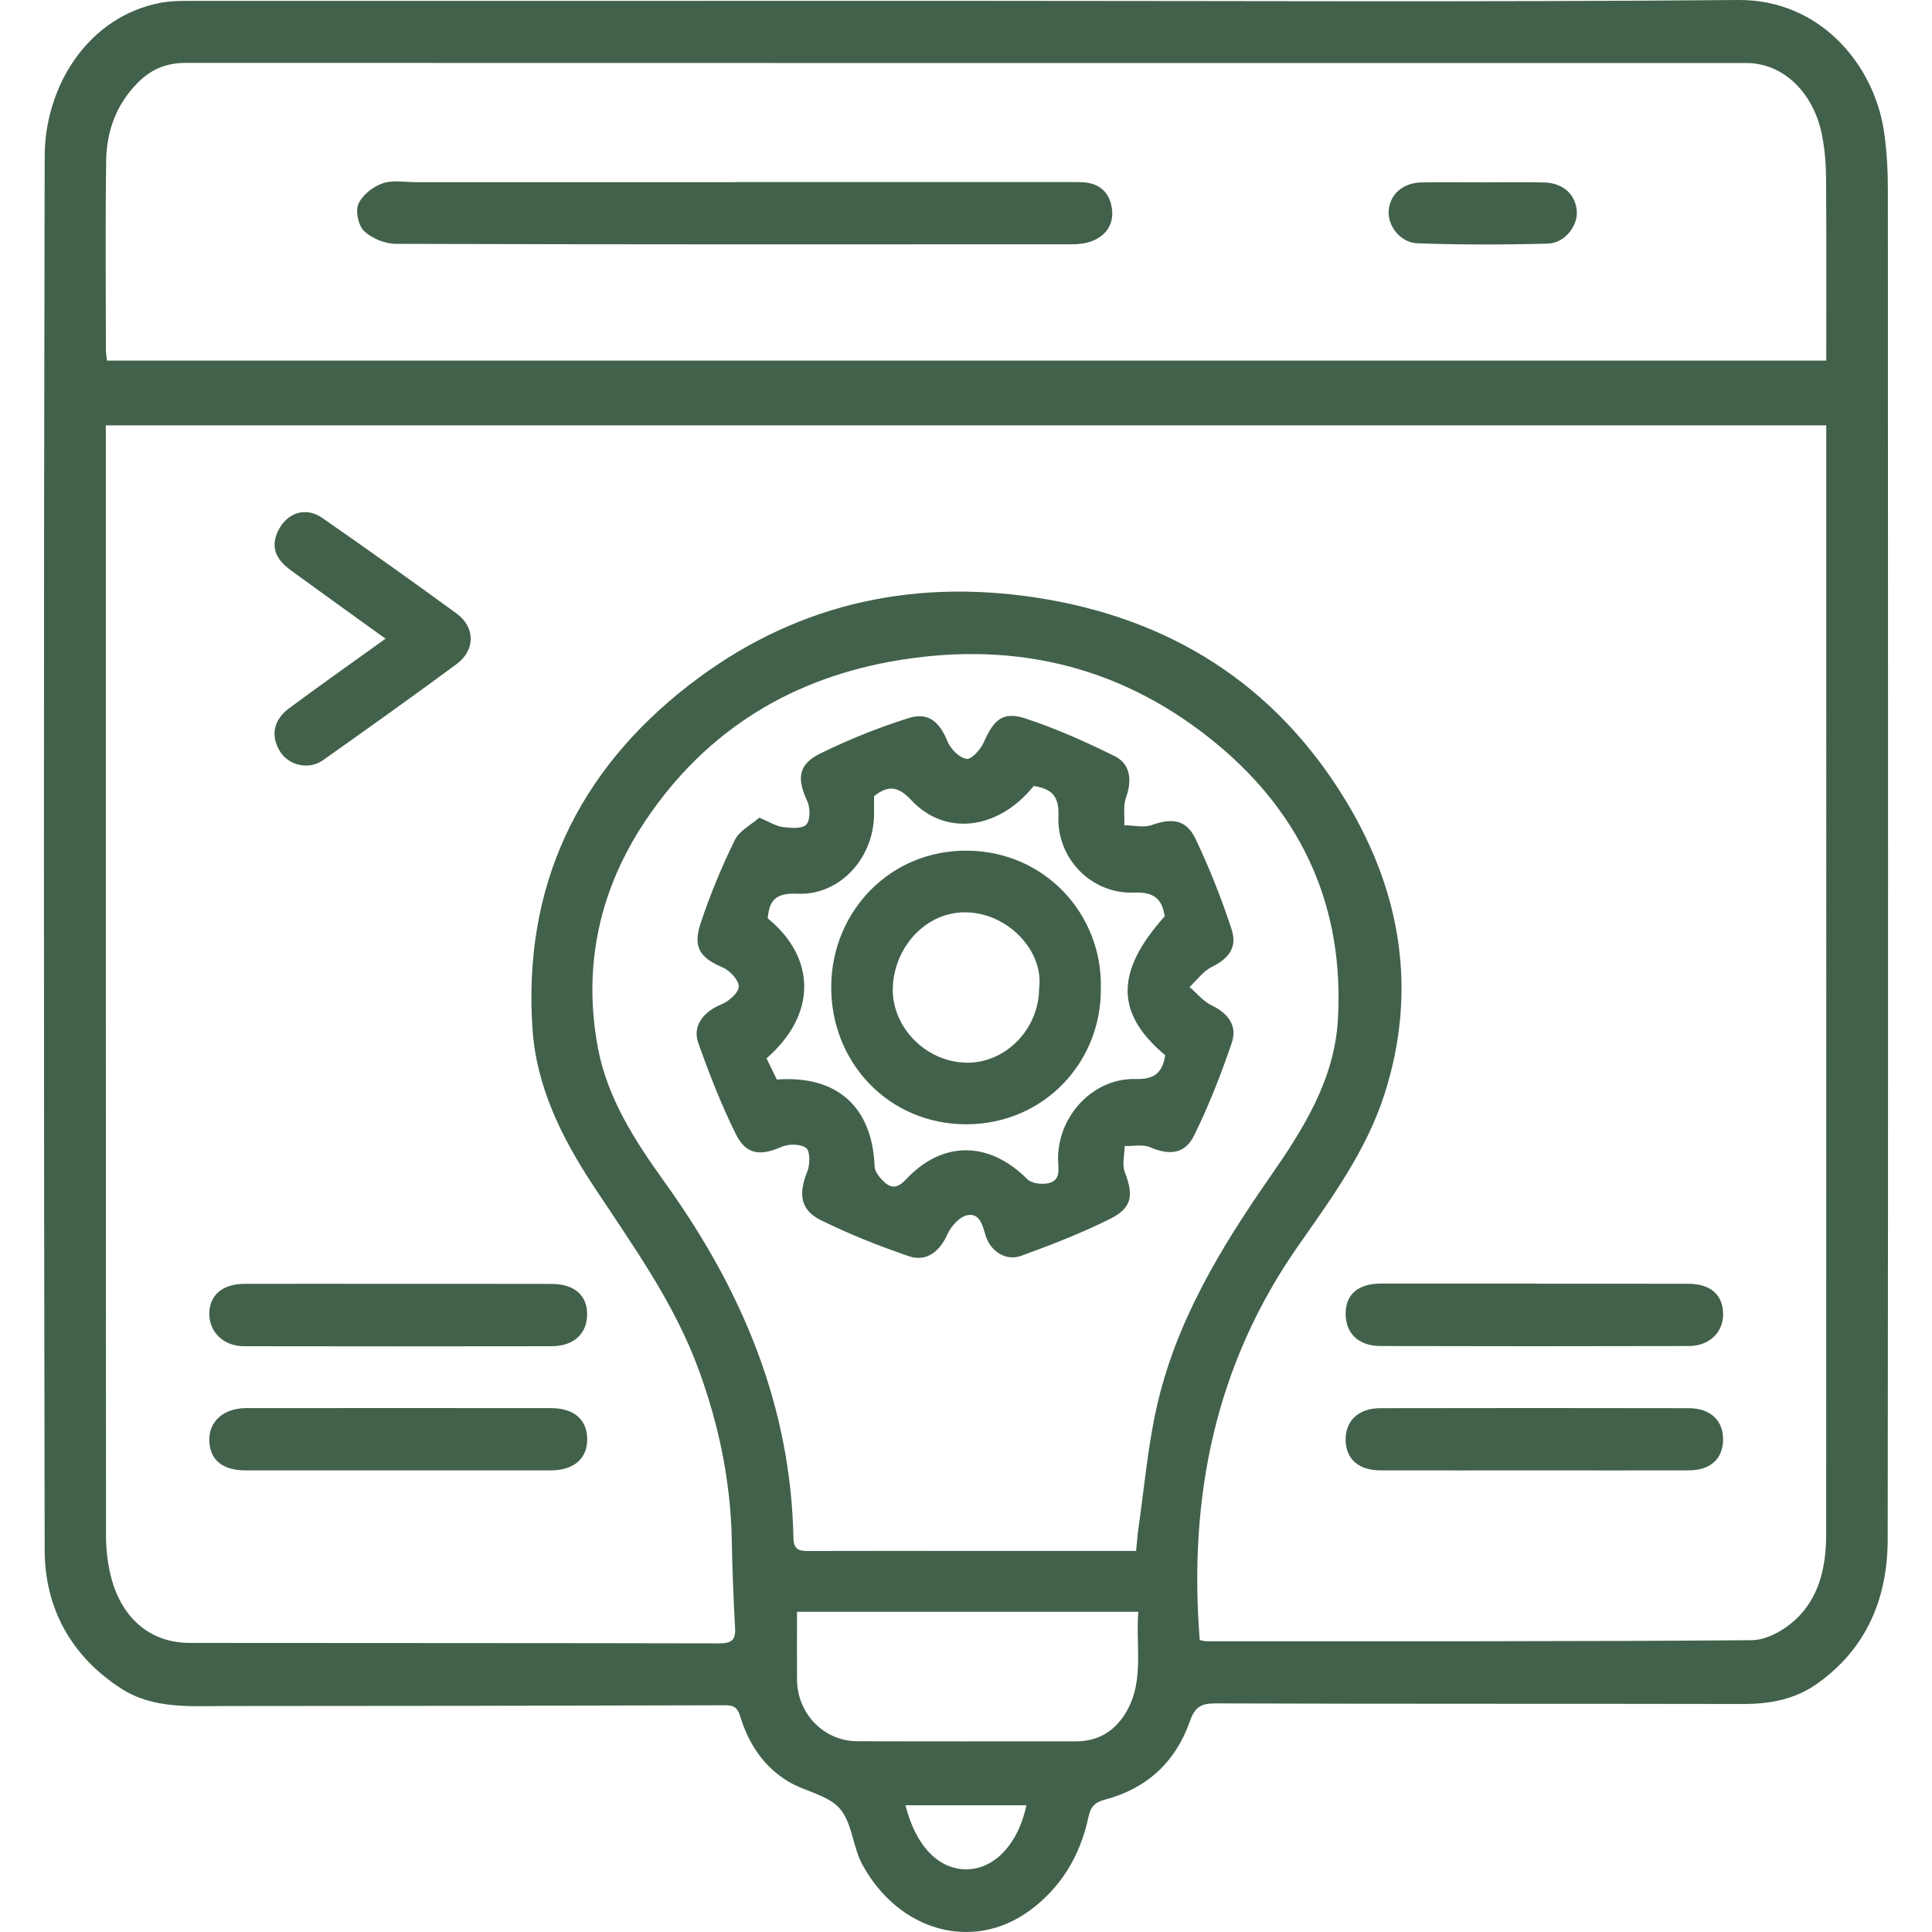
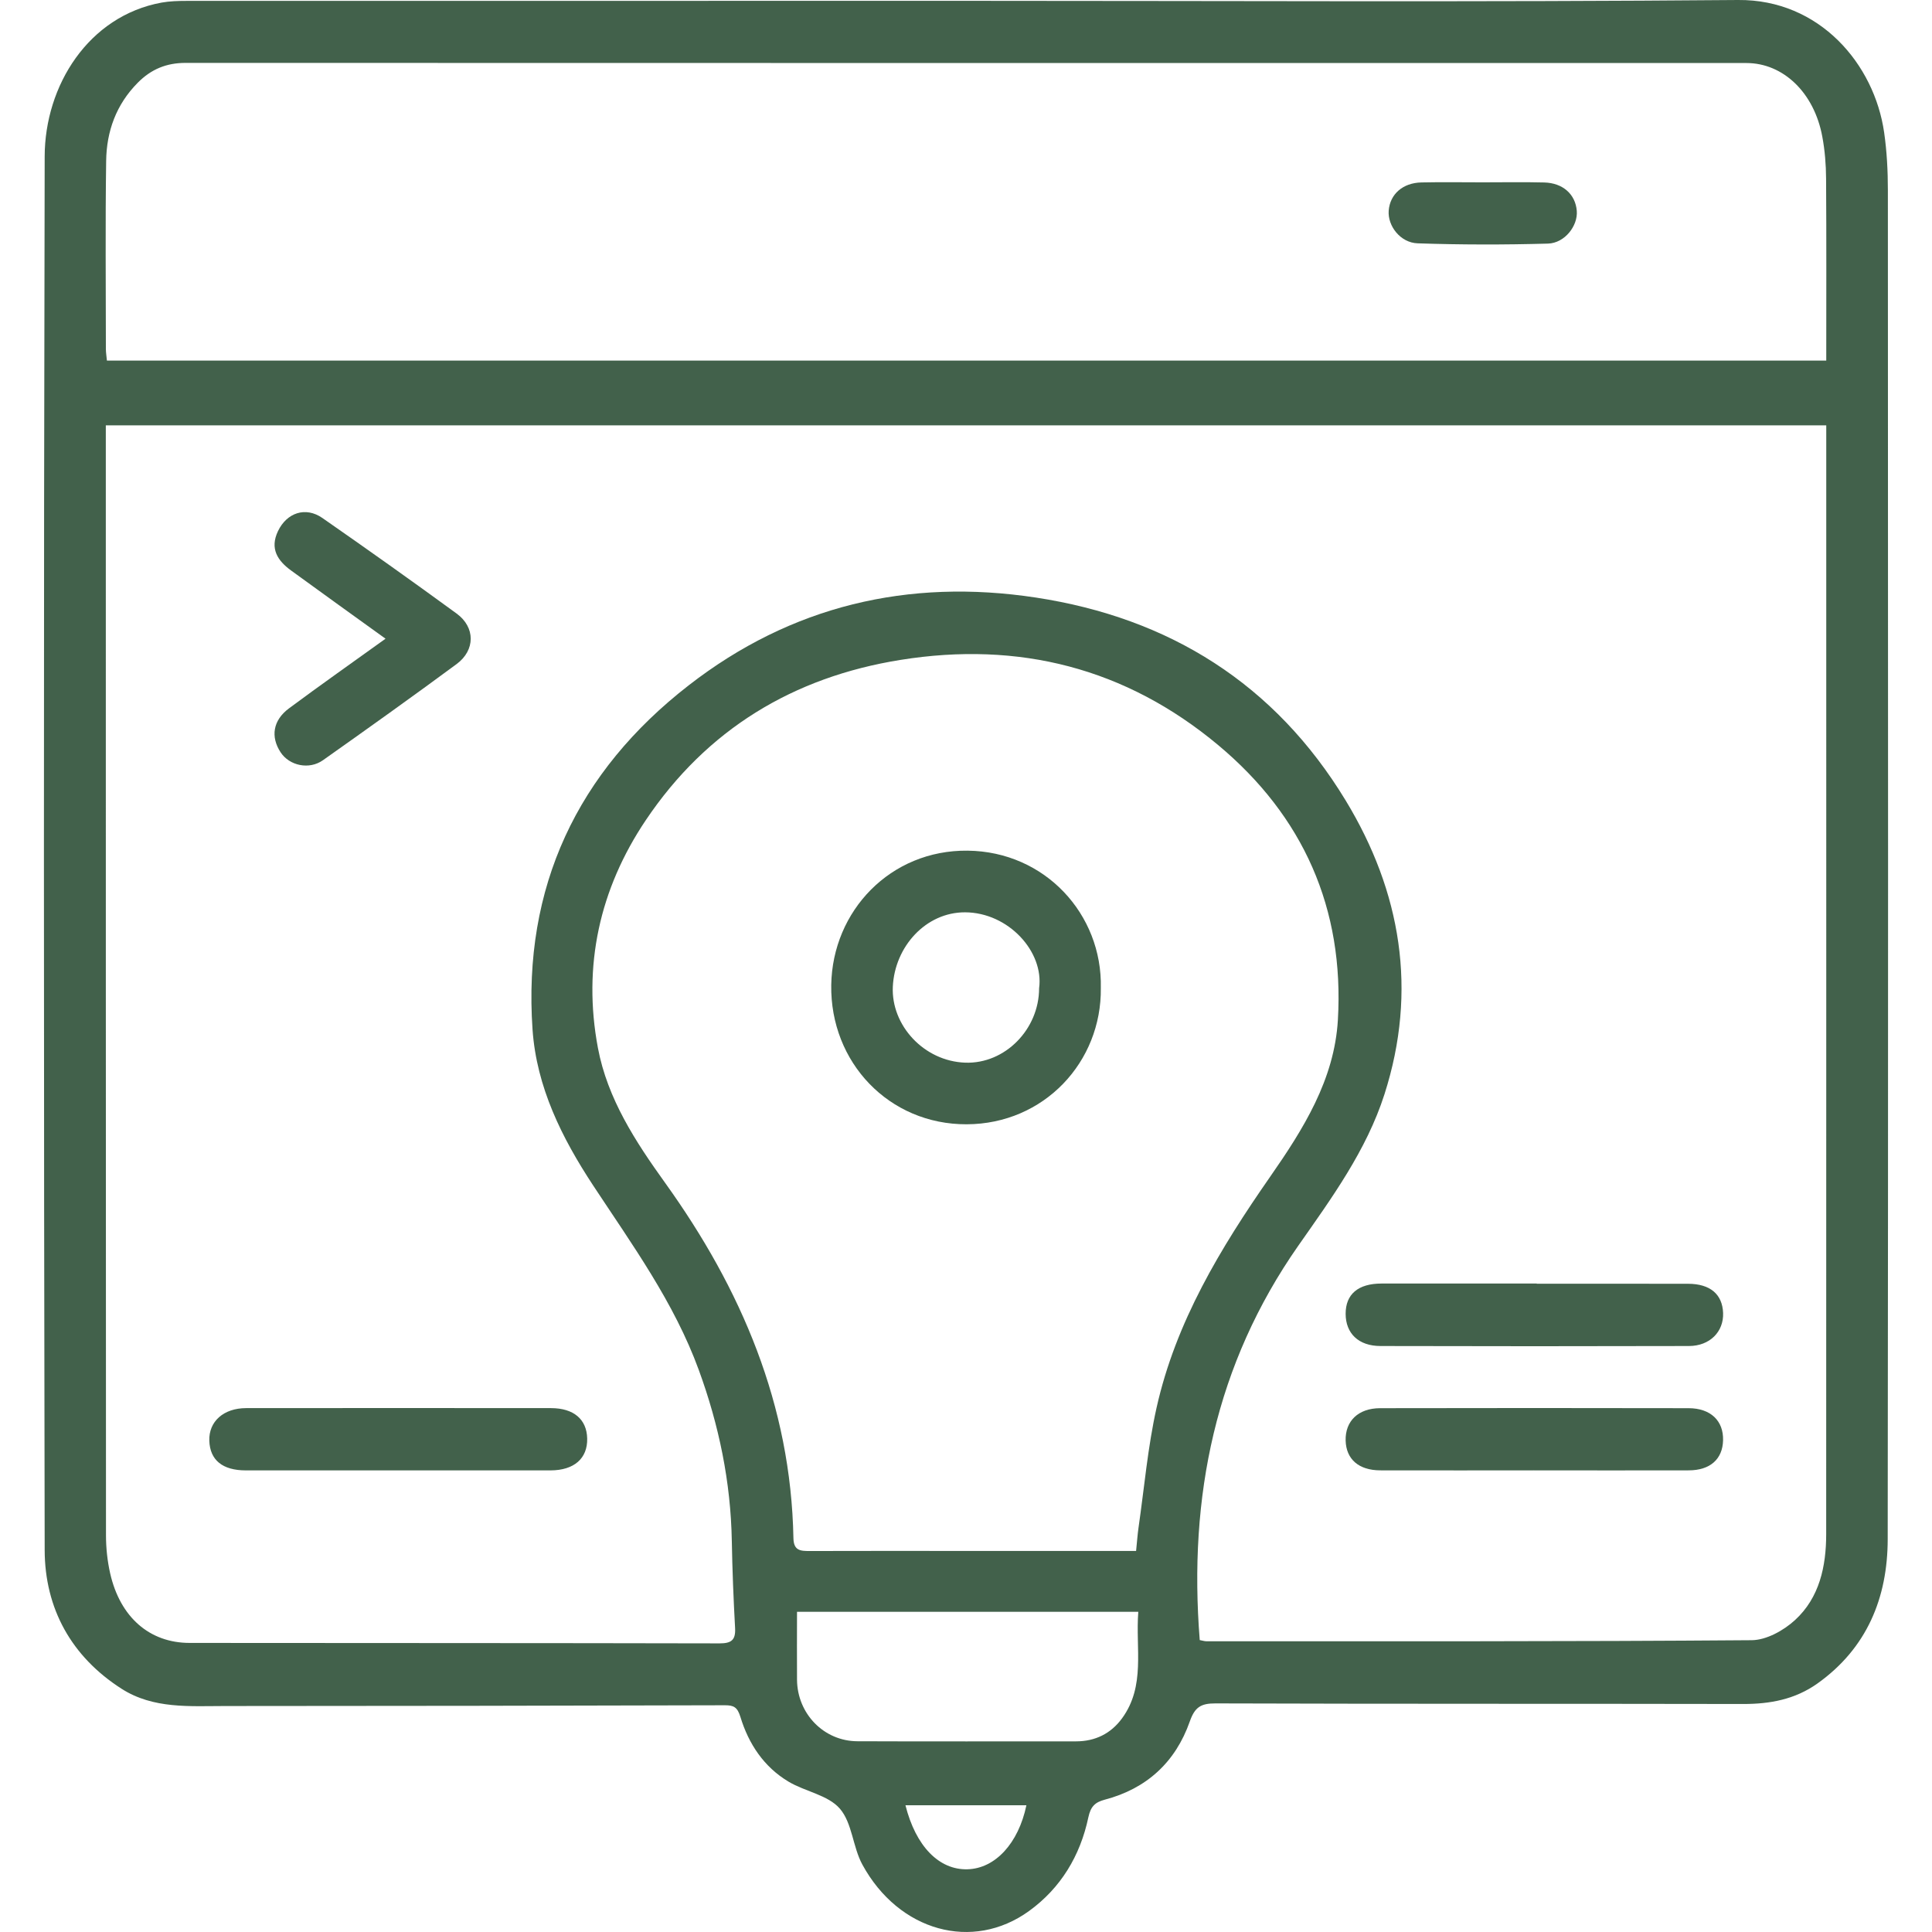
<svg xmlns="http://www.w3.org/2000/svg" width="56" height="56" viewBox="0 0 56 56" fill="none">
  <g clip-path="url(#clip0_4670_17552)">
    <path d="M28.002 0.024C35.462 0.024 42.921 0.064 50.38 0C52.745 -0.02 54.33 1.862 54.613 3.841C54.692 4.392 54.721 4.955 54.721 5.513C54.726 18.546 54.733 31.579 54.716 44.612C54.714 46.313 54.114 47.776 52.678 48.798C52.031 49.257 51.31 49.392 50.532 49.391C45.431 49.381 40.33 49.391 35.229 49.374C34.809 49.373 34.633 49.482 34.488 49.894C34.073 51.078 33.235 51.846 32.021 52.165C31.737 52.24 31.613 52.365 31.546 52.678C31.311 53.79 30.746 54.727 29.827 55.392C28.193 56.574 26.053 55.983 24.997 54.048C24.717 53.537 24.703 52.837 24.342 52.423C23.999 52.029 23.342 51.931 22.859 51.644C22.145 51.219 21.699 50.55 21.461 49.765C21.374 49.482 21.268 49.427 21.009 49.428C16.186 49.441 11.362 49.45 6.539 49.45C5.508 49.45 4.444 49.541 3.521 48.948C2.071 48.018 1.298 46.625 1.295 44.926C1.267 31.462 1.265 17.997 1.295 4.534C1.3 2.48 2.563 0.464 4.684 0.075C4.919 0.033 5.163 0.026 5.402 0.026C12.936 0.024 20.47 0.024 28.003 0.024H28.002ZM34.773 47.538C34.86 47.554 34.914 47.573 34.968 47.573C40.238 47.572 45.508 47.583 50.776 47.542C51.2 47.538 51.7 47.261 52.029 46.959C52.738 46.31 52.933 45.404 52.933 44.464C52.936 33.94 52.935 23.416 52.935 12.893V12.329H3.067C3.067 12.575 3.067 12.779 3.067 12.984C3.067 23.488 3.067 33.993 3.072 44.499C3.072 44.867 3.112 45.245 3.193 45.604C3.482 46.877 4.335 47.62 5.496 47.621C10.616 47.626 15.737 47.623 20.857 47.634C21.192 47.634 21.326 47.544 21.307 47.193C21.261 46.353 21.227 45.511 21.212 44.67C21.182 42.958 20.84 41.31 20.255 39.71C19.54 37.75 18.325 36.08 17.194 34.363C16.284 32.981 15.551 31.506 15.436 29.842C15.15 25.709 16.738 22.368 19.962 19.865C22.93 17.559 26.326 16.757 30.028 17.321C33.897 17.911 36.953 19.823 39.005 23.202C40.611 25.846 41.093 28.711 40.13 31.716C39.607 33.349 38.598 34.727 37.63 36.11C35.231 39.542 34.444 43.376 34.775 47.539L34.773 47.538ZM52.935 10.452C52.935 8.658 52.942 6.918 52.93 5.18C52.928 4.772 52.895 4.359 52.82 3.959C52.585 2.686 51.688 1.827 50.621 1.827C35.539 1.827 20.459 1.827 5.377 1.823C4.827 1.823 4.383 2.004 3.993 2.398C3.368 3.029 3.088 3.805 3.077 4.667C3.051 6.482 3.068 8.298 3.069 10.114C3.069 10.221 3.088 10.326 3.099 10.452H52.935ZM32.93 44.956C32.958 44.682 32.972 44.479 33.001 44.277C33.168 43.12 33.268 41.948 33.522 40.811C34.078 38.317 35.378 36.175 36.814 34.111C37.776 32.73 38.678 31.295 38.779 29.565C38.969 26.334 37.774 23.655 35.311 21.598C32.629 19.359 29.529 18.577 26.099 19.128C22.992 19.626 20.485 21.142 18.716 23.777C17.38 25.767 16.884 27.994 17.331 30.375C17.608 31.849 18.423 33.094 19.277 34.283C21.491 37.366 22.924 40.723 22.998 44.585C23.005 44.945 23.199 44.958 23.466 44.957C24.931 44.952 26.396 44.955 27.861 44.955C29.529 44.955 31.196 44.955 32.928 44.955L32.93 44.956ZM23.102 46.719C23.102 47.39 23.097 48.039 23.102 48.688C23.11 49.673 23.88 50.468 24.853 50.471C26.965 50.48 29.078 50.473 31.191 50.474C31.745 50.474 32.2 50.249 32.523 49.807C33.21 48.866 32.91 47.786 32.994 46.719H23.101H23.102ZM29.75 52.326H26.245C26.544 53.517 27.22 54.205 28.042 54.182C28.845 54.161 29.52 53.433 29.751 52.326H29.75Z" fill="#42614B" />
    <path d="M11.176 18.514C10.24 17.84 9.339 17.193 8.441 16.539C8.047 16.253 7.814 15.904 8.058 15.394C8.313 14.86 8.858 14.676 9.344 15.014C10.651 15.923 11.95 16.845 13.235 17.784C13.781 18.182 13.78 18.846 13.234 19.249C11.954 20.194 10.659 21.118 9.36 22.036C8.958 22.32 8.388 22.193 8.134 21.807C7.838 21.356 7.91 20.878 8.377 20.532C9.283 19.859 10.206 19.21 11.175 18.513L11.176 18.514Z" fill="#42614B" />
    <path d="M44.453 42.62C42.972 42.62 41.49 42.622 40.01 42.619C39.384 42.618 39.019 42.297 39.004 41.755C38.99 41.192 39.368 40.819 40.002 40.817C42.982 40.811 45.964 40.811 48.945 40.817C49.585 40.818 49.959 41.183 49.944 41.748C49.931 42.294 49.57 42.617 48.952 42.619C47.453 42.623 45.953 42.62 44.453 42.619V42.62Z" fill="#42614B" />
-     <path d="M11.593 37.213C13.059 37.213 14.525 37.211 15.99 37.215C16.651 37.217 17.027 37.55 17.018 38.108C17.009 38.668 16.625 39.02 15.979 39.021C13.011 39.026 10.041 39.026 7.073 39.021C6.473 39.02 6.057 38.605 6.067 38.062C6.078 37.534 6.453 37.215 7.084 37.213C8.587 37.209 10.09 37.212 11.592 37.213H11.593Z" fill="#42614B" />
    <path d="M11.515 42.62C10.052 42.62 8.589 42.622 7.126 42.62C6.447 42.62 6.085 42.32 6.067 41.758C6.05 41.203 6.478 40.816 7.135 40.815C10.079 40.812 13.023 40.812 15.968 40.815C16.63 40.815 17.008 41.14 17.02 41.696C17.033 42.273 16.642 42.618 15.958 42.62C14.476 42.622 12.995 42.62 11.514 42.62H11.515Z" fill="#42614B" />
    <path d="M44.543 37.21C46.006 37.21 47.469 37.208 48.931 37.211C49.57 37.212 49.925 37.515 49.945 38.057C49.965 38.601 49.56 39.014 48.955 39.015C45.975 39.023 42.993 39.023 40.013 39.015C39.377 39.014 39.005 38.649 39.004 38.081C39.004 37.513 39.365 37.205 40.044 37.204C41.544 37.202 43.043 37.204 44.543 37.204V37.209V37.21Z" fill="#42614B" />
-     <path d="M21.31 5.278C24.517 5.278 27.725 5.278 30.933 5.278C31.1 5.278 31.267 5.274 31.433 5.287C31.881 5.322 32.156 5.59 32.225 6.015C32.299 6.472 32.083 6.818 31.656 6.987C31.474 7.059 31.26 7.081 31.061 7.081C24.534 7.085 18.007 7.088 11.481 7.068C11.166 7.068 10.787 6.915 10.557 6.702C10.389 6.547 10.296 6.121 10.387 5.914C10.501 5.655 10.809 5.411 11.087 5.315C11.386 5.211 11.746 5.281 12.08 5.281C15.157 5.281 18.233 5.281 21.311 5.281L21.31 5.278Z" fill="#42614B" />
    <path d="M42.98 5.285C43.572 5.285 44.166 5.274 44.758 5.289C45.302 5.302 45.666 5.633 45.704 6.113C45.739 6.544 45.357 7.047 44.867 7.061C43.609 7.096 42.349 7.096 41.092 7.053C40.587 7.036 40.219 6.545 40.252 6.107C40.289 5.629 40.66 5.299 41.202 5.288C41.794 5.275 42.388 5.285 42.98 5.285Z" fill="#42614B" />
-     <path d="M22.007 23.7C22.312 23.827 22.491 23.947 22.682 23.971C22.913 23.999 23.241 24.032 23.369 23.903C23.49 23.781 23.489 23.413 23.399 23.221C23.09 22.559 23.135 22.151 23.789 21.834C24.61 21.433 25.466 21.087 26.337 20.814C26.915 20.632 27.235 20.927 27.466 21.495C27.555 21.713 27.808 21.965 28.016 21.996C28.161 22.018 28.427 21.72 28.518 21.512C28.805 20.854 29.073 20.612 29.724 20.826C30.608 21.116 31.466 21.501 32.304 21.914C32.769 22.144 32.818 22.617 32.639 23.114C32.551 23.357 32.601 23.65 32.589 23.92C32.857 23.922 33.15 23.998 33.388 23.913C33.975 23.705 34.385 23.753 34.652 24.313C35.056 25.159 35.403 26.039 35.697 26.931C35.873 27.465 35.61 27.788 35.123 28.028C34.874 28.151 34.692 28.411 34.479 28.609C34.69 28.789 34.874 29.021 35.115 29.138C35.598 29.372 35.875 29.729 35.701 30.237C35.39 31.145 35.039 32.045 34.617 32.903C34.346 33.457 33.897 33.494 33.335 33.253C33.123 33.162 32.846 33.225 32.599 33.218C32.595 33.474 32.519 33.76 32.604 33.98C32.861 34.639 32.82 35.009 32.18 35.328C31.346 35.745 30.471 36.083 29.595 36.402C29.155 36.563 28.702 36.269 28.563 35.797C28.475 35.496 28.388 35.145 28.027 35.226C27.806 35.275 27.566 35.543 27.464 35.772C27.236 36.28 26.854 36.588 26.335 36.409C25.469 36.111 24.611 35.772 23.791 35.366C23.194 35.071 23.138 34.605 23.401 33.954C23.482 33.754 23.485 33.366 23.366 33.275C23.204 33.153 22.854 33.152 22.65 33.243C22.053 33.509 21.628 33.476 21.334 32.884C20.908 32.027 20.558 31.128 20.238 30.225C20.063 29.73 20.401 29.317 20.912 29.111C21.125 29.025 21.409 28.777 21.413 28.598C21.416 28.411 21.157 28.131 20.949 28.043C20.294 27.764 20.074 27.464 20.31 26.754C20.583 25.934 20.917 25.128 21.297 24.353C21.431 24.076 21.777 23.904 22.006 23.702L22.007 23.7ZM33.771 30.584C32.322 29.37 32.327 28.162 33.76 26.558C33.679 26.032 33.432 25.852 32.867 25.872C31.634 25.918 30.625 24.884 30.679 23.645C30.705 23.049 30.452 22.858 29.963 22.782C28.947 24.047 27.409 24.252 26.421 23.199C26.056 22.811 25.765 22.732 25.335 23.077C25.335 23.239 25.336 23.423 25.335 23.609C25.325 24.871 24.344 25.961 23.112 25.905C22.488 25.878 22.3 26.085 22.253 26.618C23.673 27.781 23.666 29.418 22.218 30.677C22.318 30.883 22.42 31.093 22.517 31.291C24.268 31.161 25.285 32.09 25.351 33.81C25.357 33.976 25.522 34.169 25.663 34.289C25.881 34.474 26.064 34.397 26.269 34.178C27.324 33.052 28.677 33.073 29.775 34.178C29.891 34.293 30.147 34.33 30.325 34.307C30.787 34.246 30.665 33.861 30.668 33.561C30.68 32.324 31.696 31.246 32.913 31.276C33.437 31.29 33.691 31.118 33.775 30.585L33.771 30.584Z" fill="#42614B" />
    <path d="M31.908 28.635C31.936 30.777 30.268 32.58 28.019 32.588C25.77 32.596 24.059 30.794 24.094 28.55C24.128 26.404 25.81 24.631 28.049 24.657C30.291 24.682 31.955 26.502 31.908 28.635ZM30.119 28.646C30.264 27.587 29.231 26.449 27.973 26.444C26.839 26.44 25.935 27.435 25.879 28.598C25.826 29.716 26.777 30.761 27.981 30.802C29.134 30.84 30.116 29.834 30.119 28.648V28.646Z" fill="#42614B" />
  </g>
  <defs>
    <clipPath id="clip0_4670_17552">
      <rect width="56" height="56" fill="white" />
    </clipPath>
  </defs>
</svg>